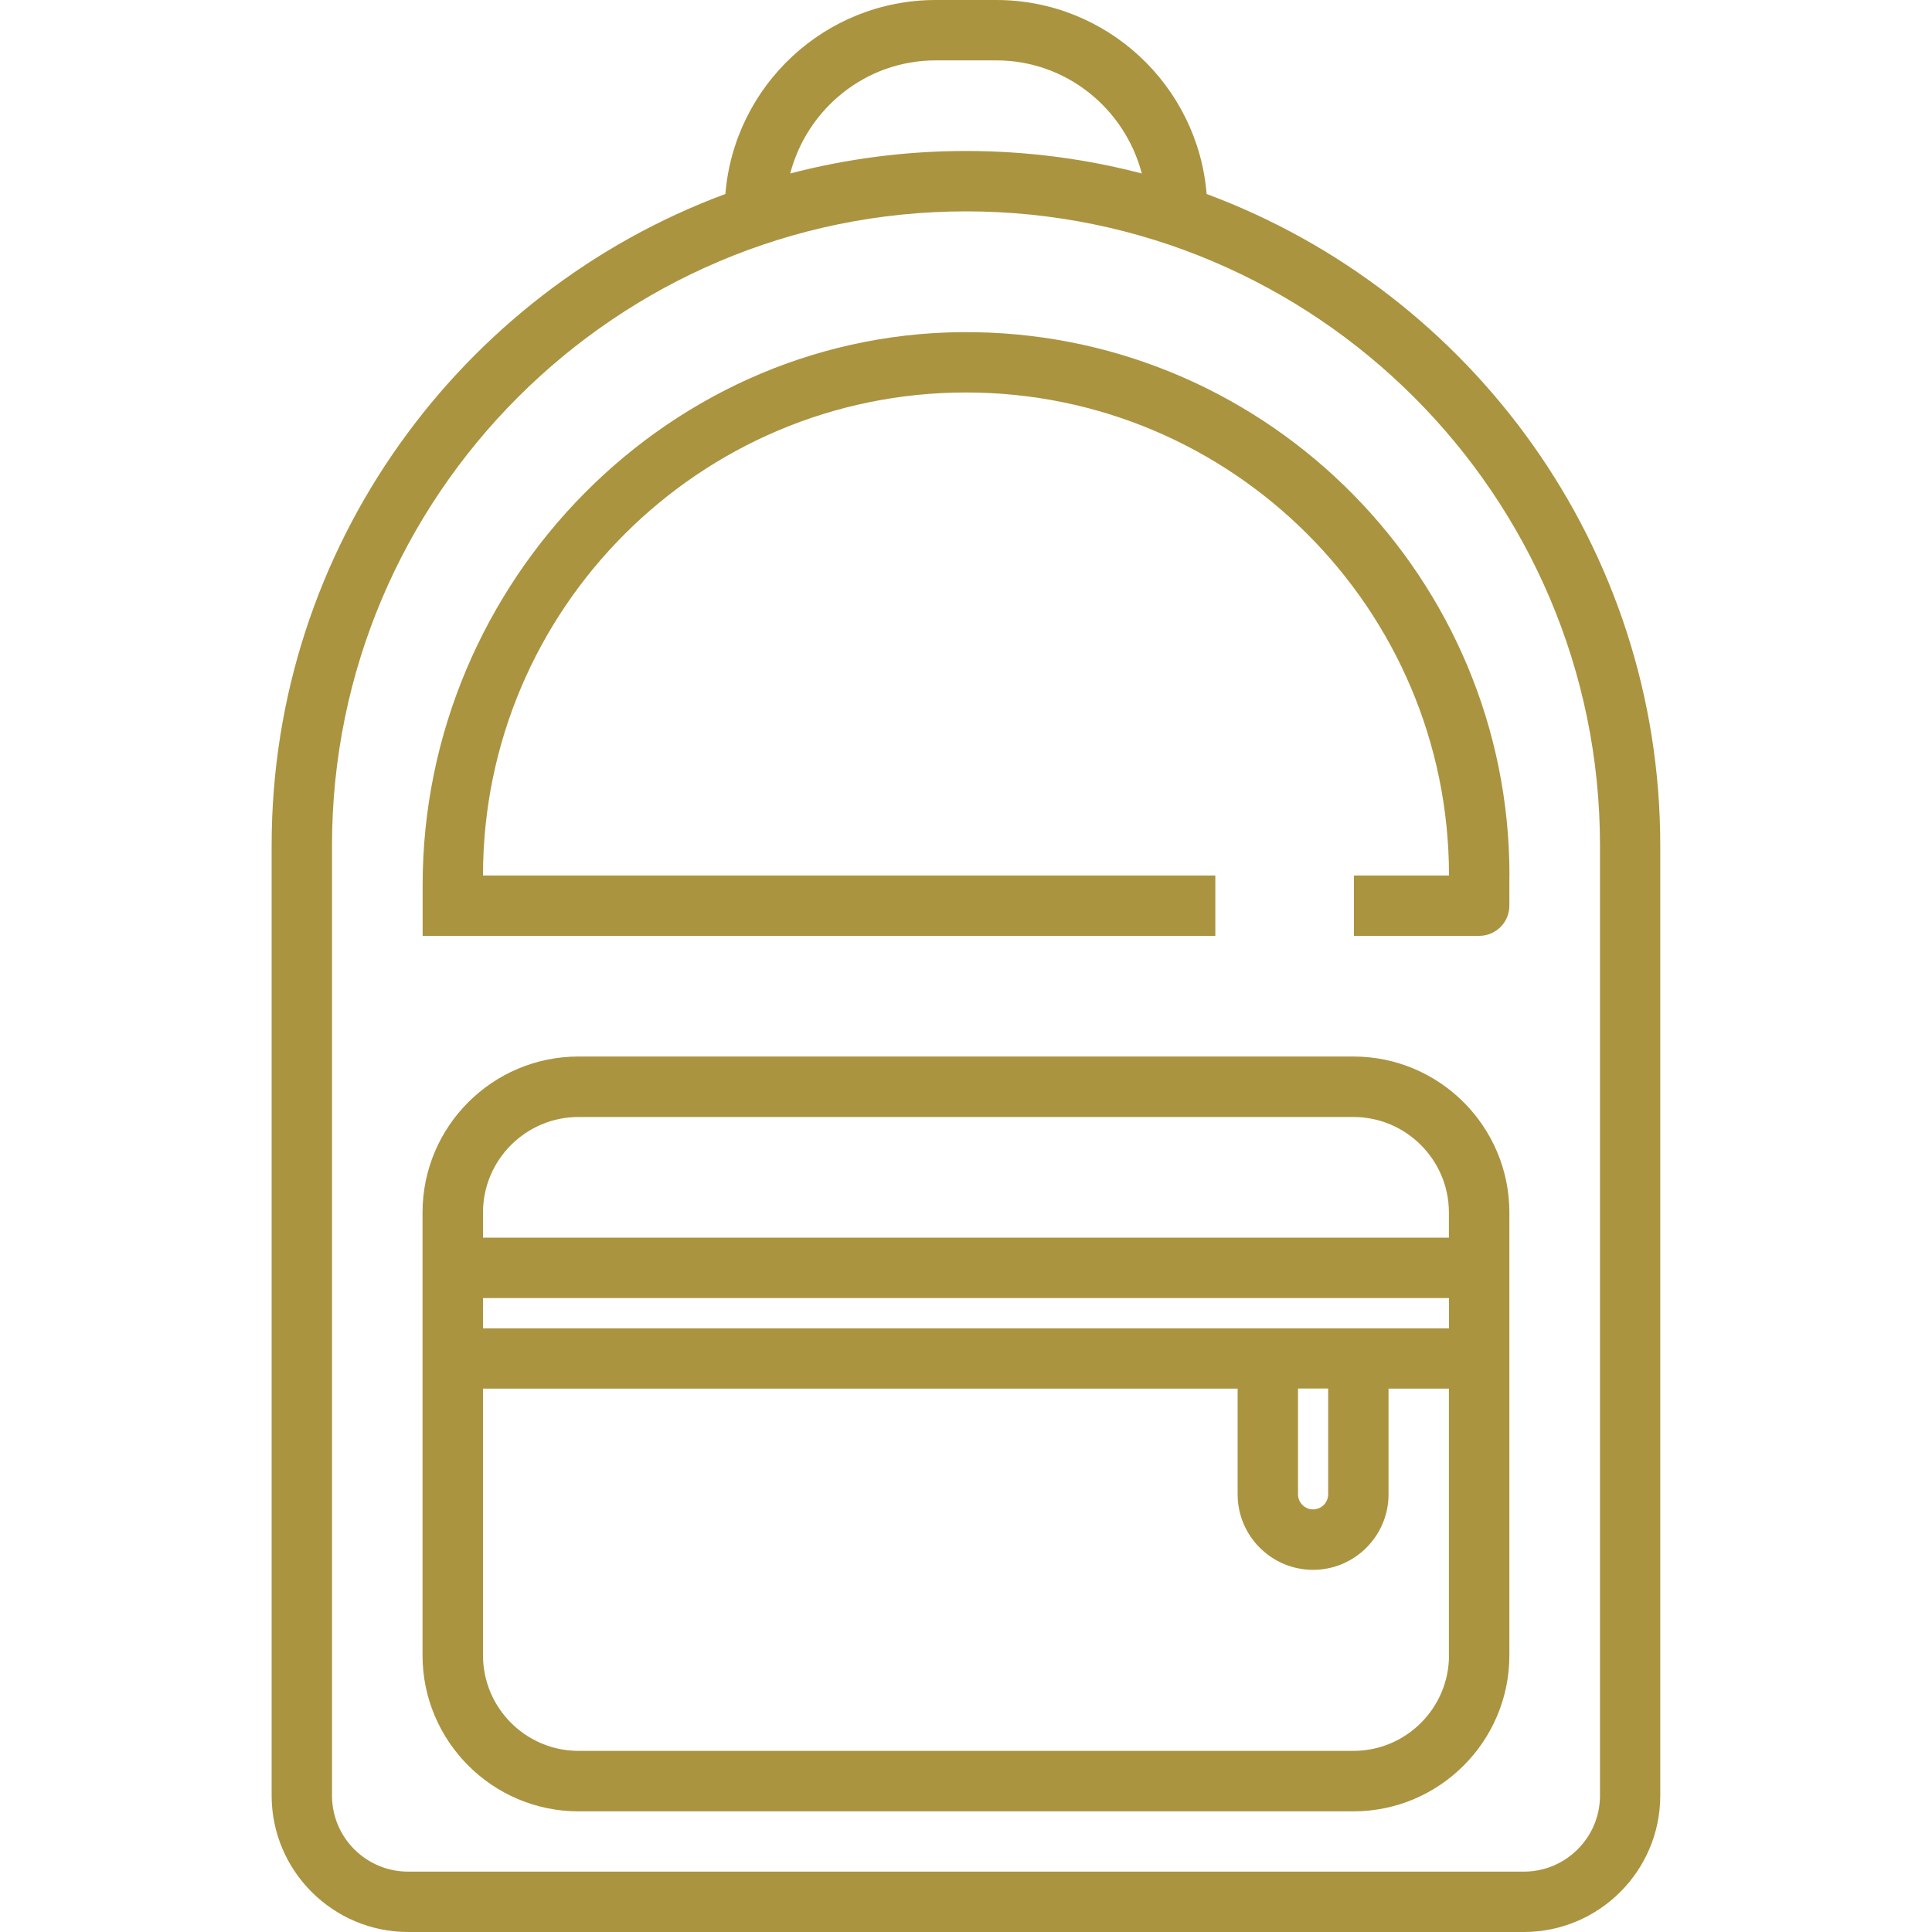
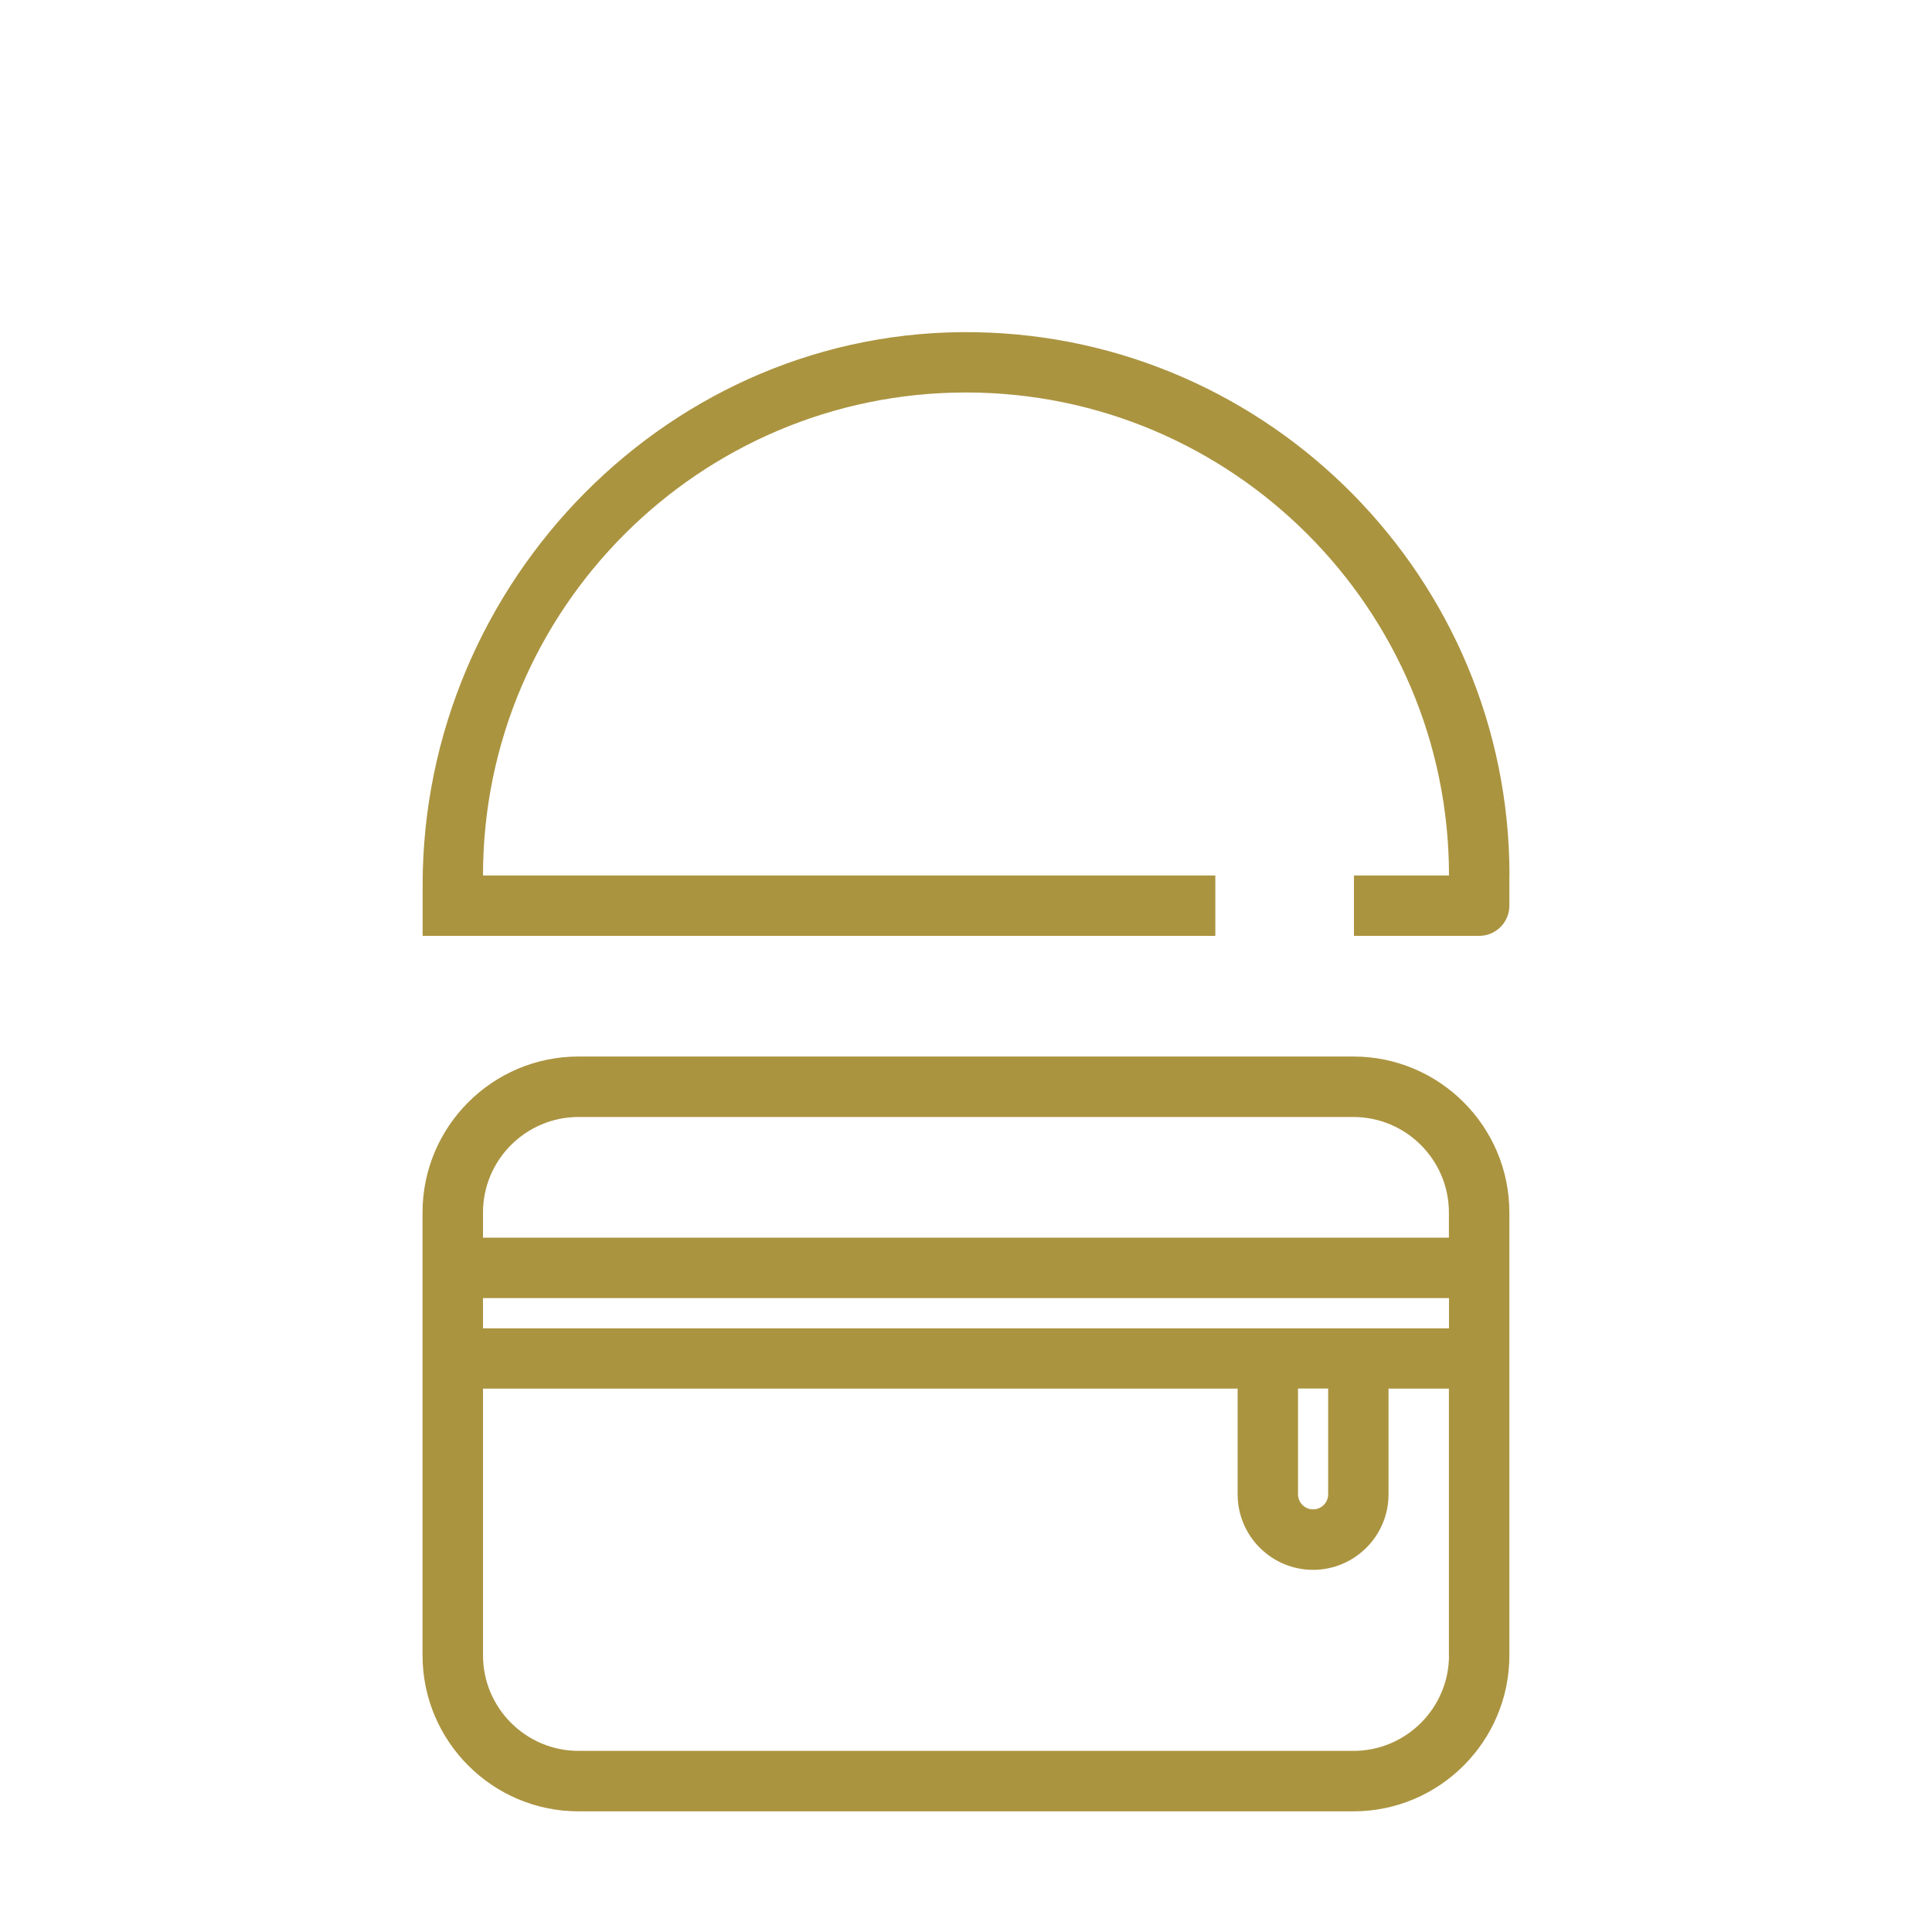
<svg xmlns="http://www.w3.org/2000/svg" id="Layer_1" data-name="Layer 1" viewBox="0 0 200 200">
  <defs>
    <style>
      .cls-1 {
        fill: #ab9440;
      }
    </style>
  </defs>
-   <path class="cls-1" d="M124.91,20.08c-.92-11.23-10.32-20.08-21.79-20.08h-6.24c-11.47,0-20.87,8.85-21.79,20.08-27.39,10.16-46.97,36.55-46.97,67.43v98.37c0,7.79,6.35,14.12,14.13,14.12h115.49c7.79,0,14.13-6.33,14.13-14.12v-98.37c0-30.88-19.59-57.27-46.97-67.43M96.88,6.25h6.24c7.27,0,13.32,5,15.08,11.71-5.81-1.52-11.92-2.33-18.2-2.33s-12.39.81-18.2,2.33c1.76-6.71,7.81-11.71,15.08-11.71M165.63,185.88c0,4.33-3.53,7.87-7.88,7.87H42.25c-4.35,0-7.88-3.53-7.88-7.87v-98.37c0-36.19,29.44-65.63,65.63-65.63s65.63,29.44,65.63,65.63v98.37Z" />
  <path class="cls-1" d="M140.11,109.37H59.89c-8.91,0-16.15,7.24-16.15,16.15v45.84c0,8.89,7.24,16.15,16.15,16.15h80.21c8.91,0,16.15-7.25,16.15-16.15v-45.84c0-8.91-7.24-16.15-16.15-16.15M150,171.36c0,5.45-4.44,9.89-9.89,9.89H59.89c-5.45,0-9.89-4.44-9.89-9.89v-27.61h78.12v10.95c0,4.31,3.51,7.81,7.81,7.81s7.81-3.51,7.81-7.81v-10.95h6.25v27.61ZM134.37,154.69v-10.95h3.12v10.95c0,.85-.69,1.56-1.56,1.56s-1.56-.71-1.56-1.56M150,137.51H50v-3.13h100v3.13ZM150,128.12H50v-2.6c0-5.45,4.44-9.89,9.89-9.89h80.21c5.45,0,9.89,4.44,9.89,9.89v2.6Z" />
  <path class="cls-1" d="M156.25,90.63v3.12c0,1.73-1.4,3.13-3.13,3.13h-12.96v-6.25h9.84c0-27.57-22.43-50-50-50s-50,22.43-50,50h75.81v6.25H43.75v-5.25c0-31.48,25.76-57.79,57.23-57.24,30.57.52,55.28,25.55,55.28,56.24" />
</svg>